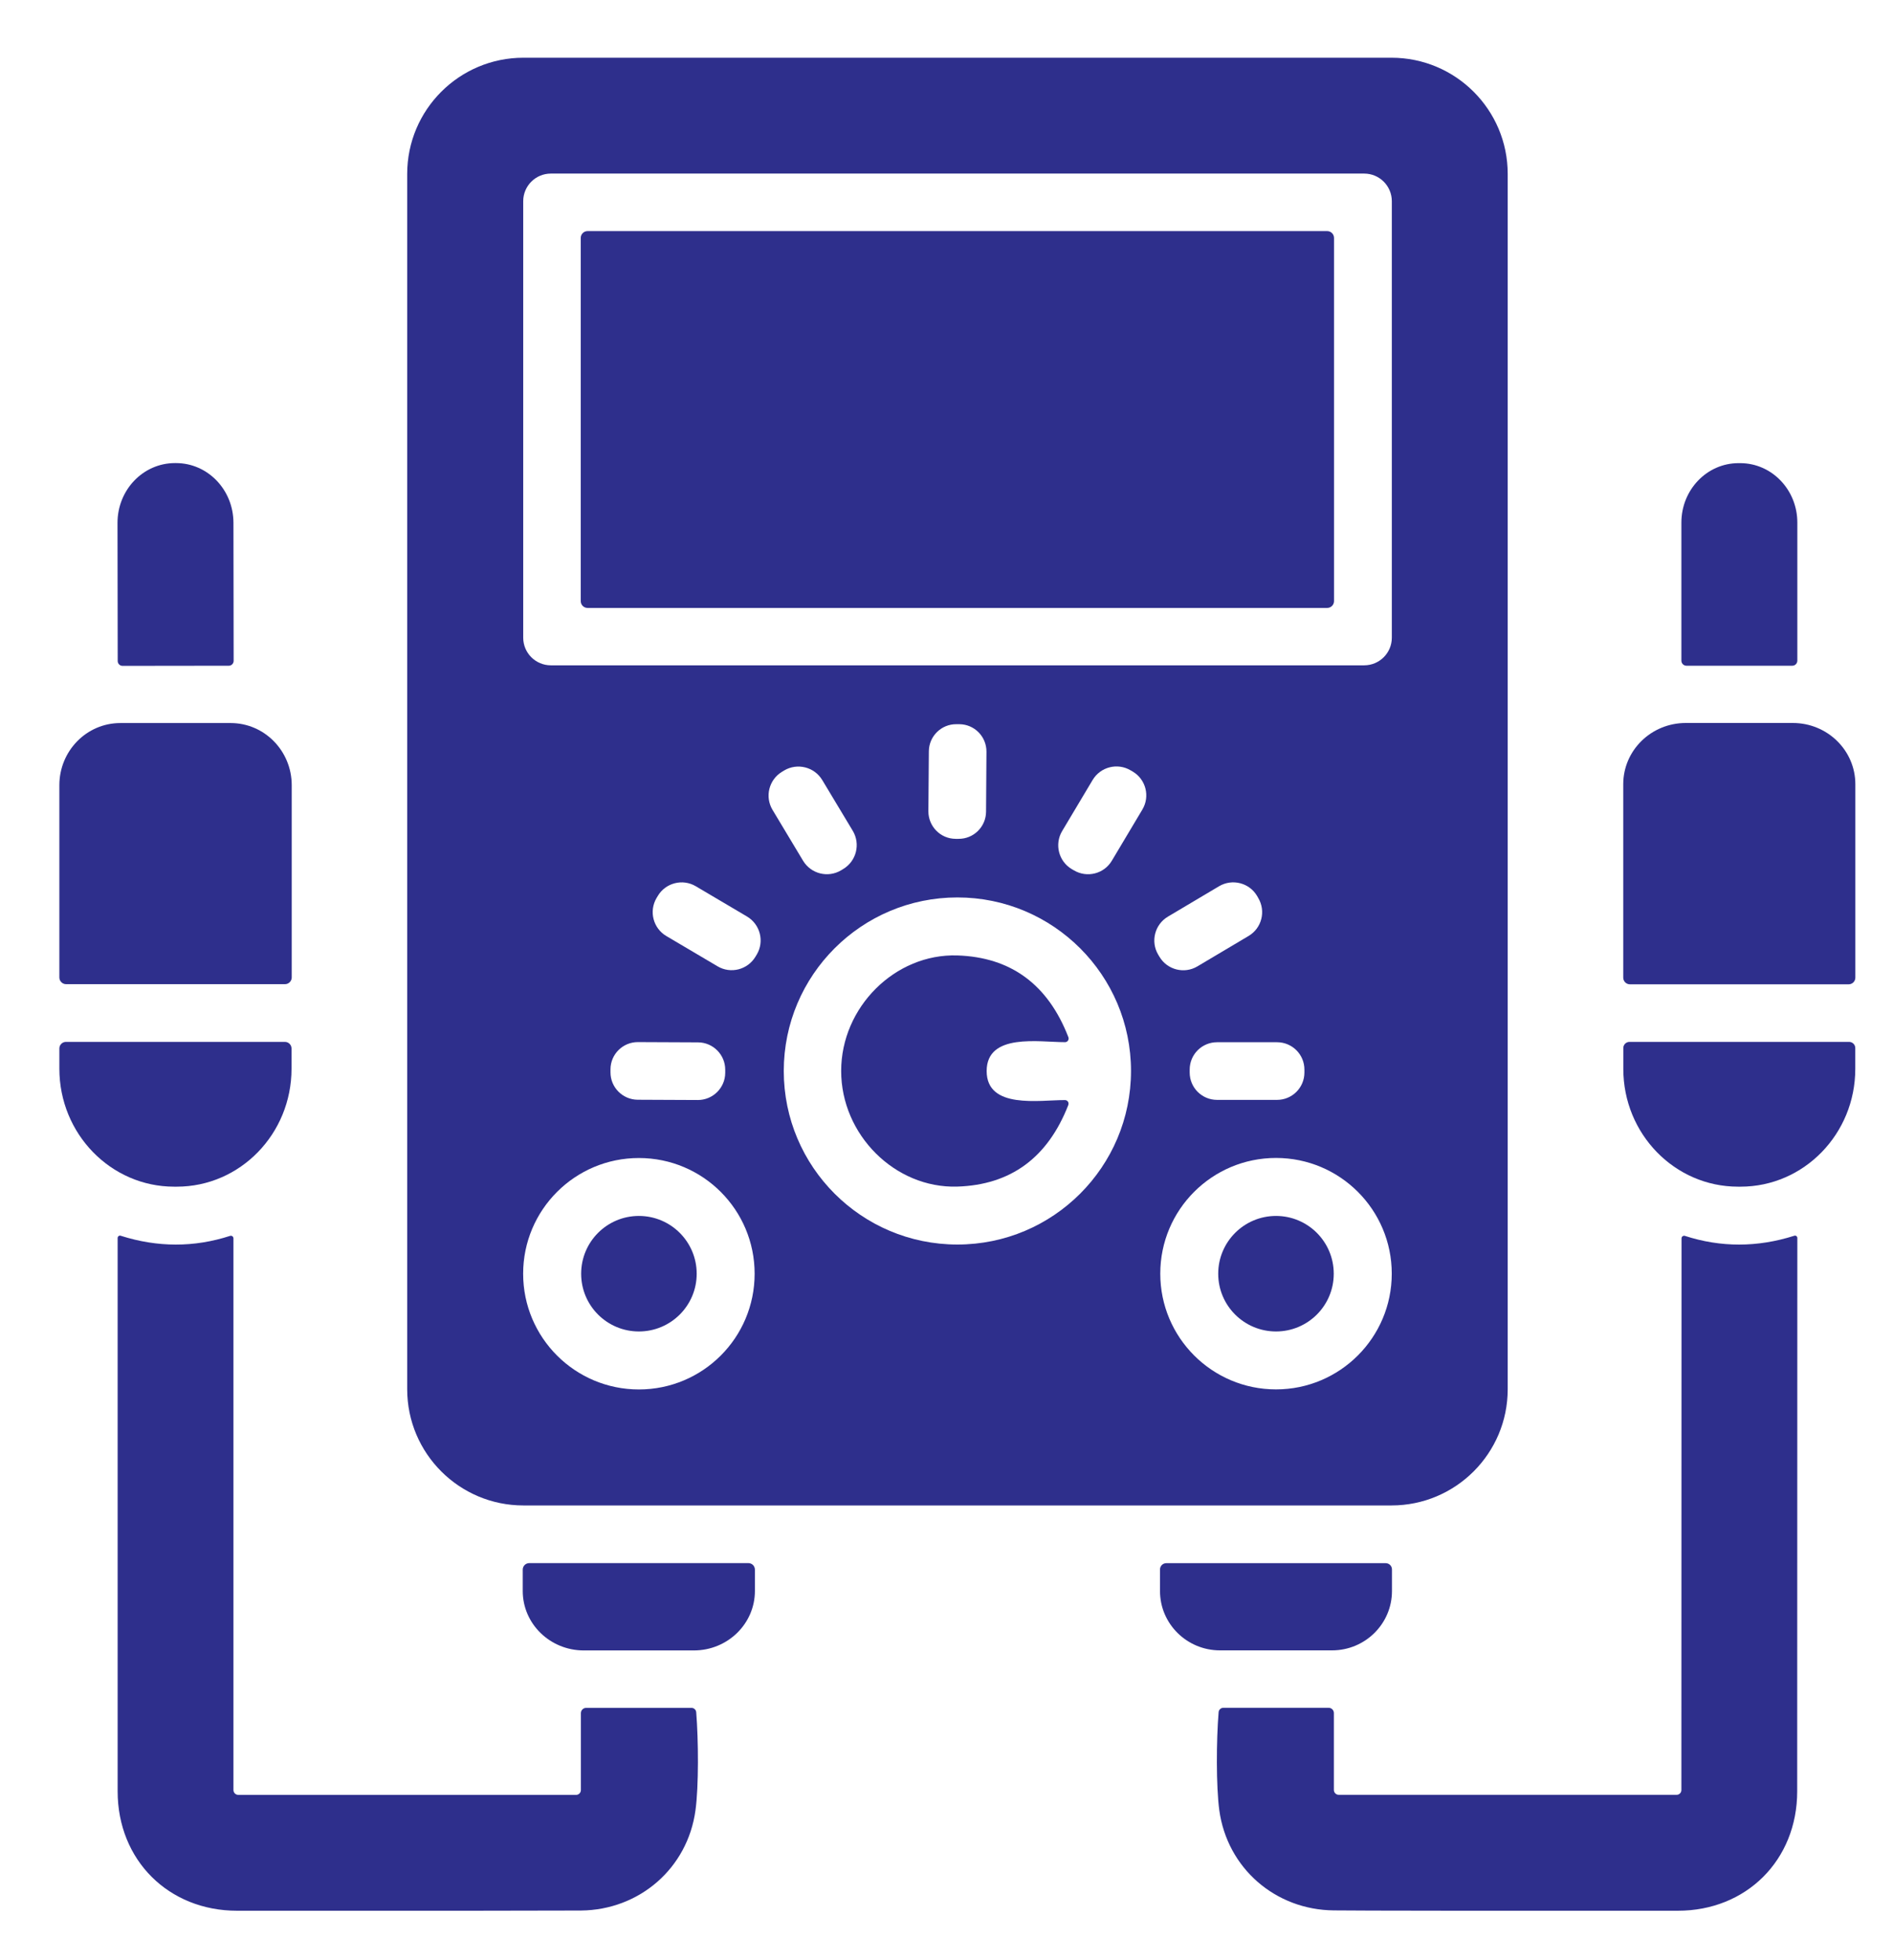
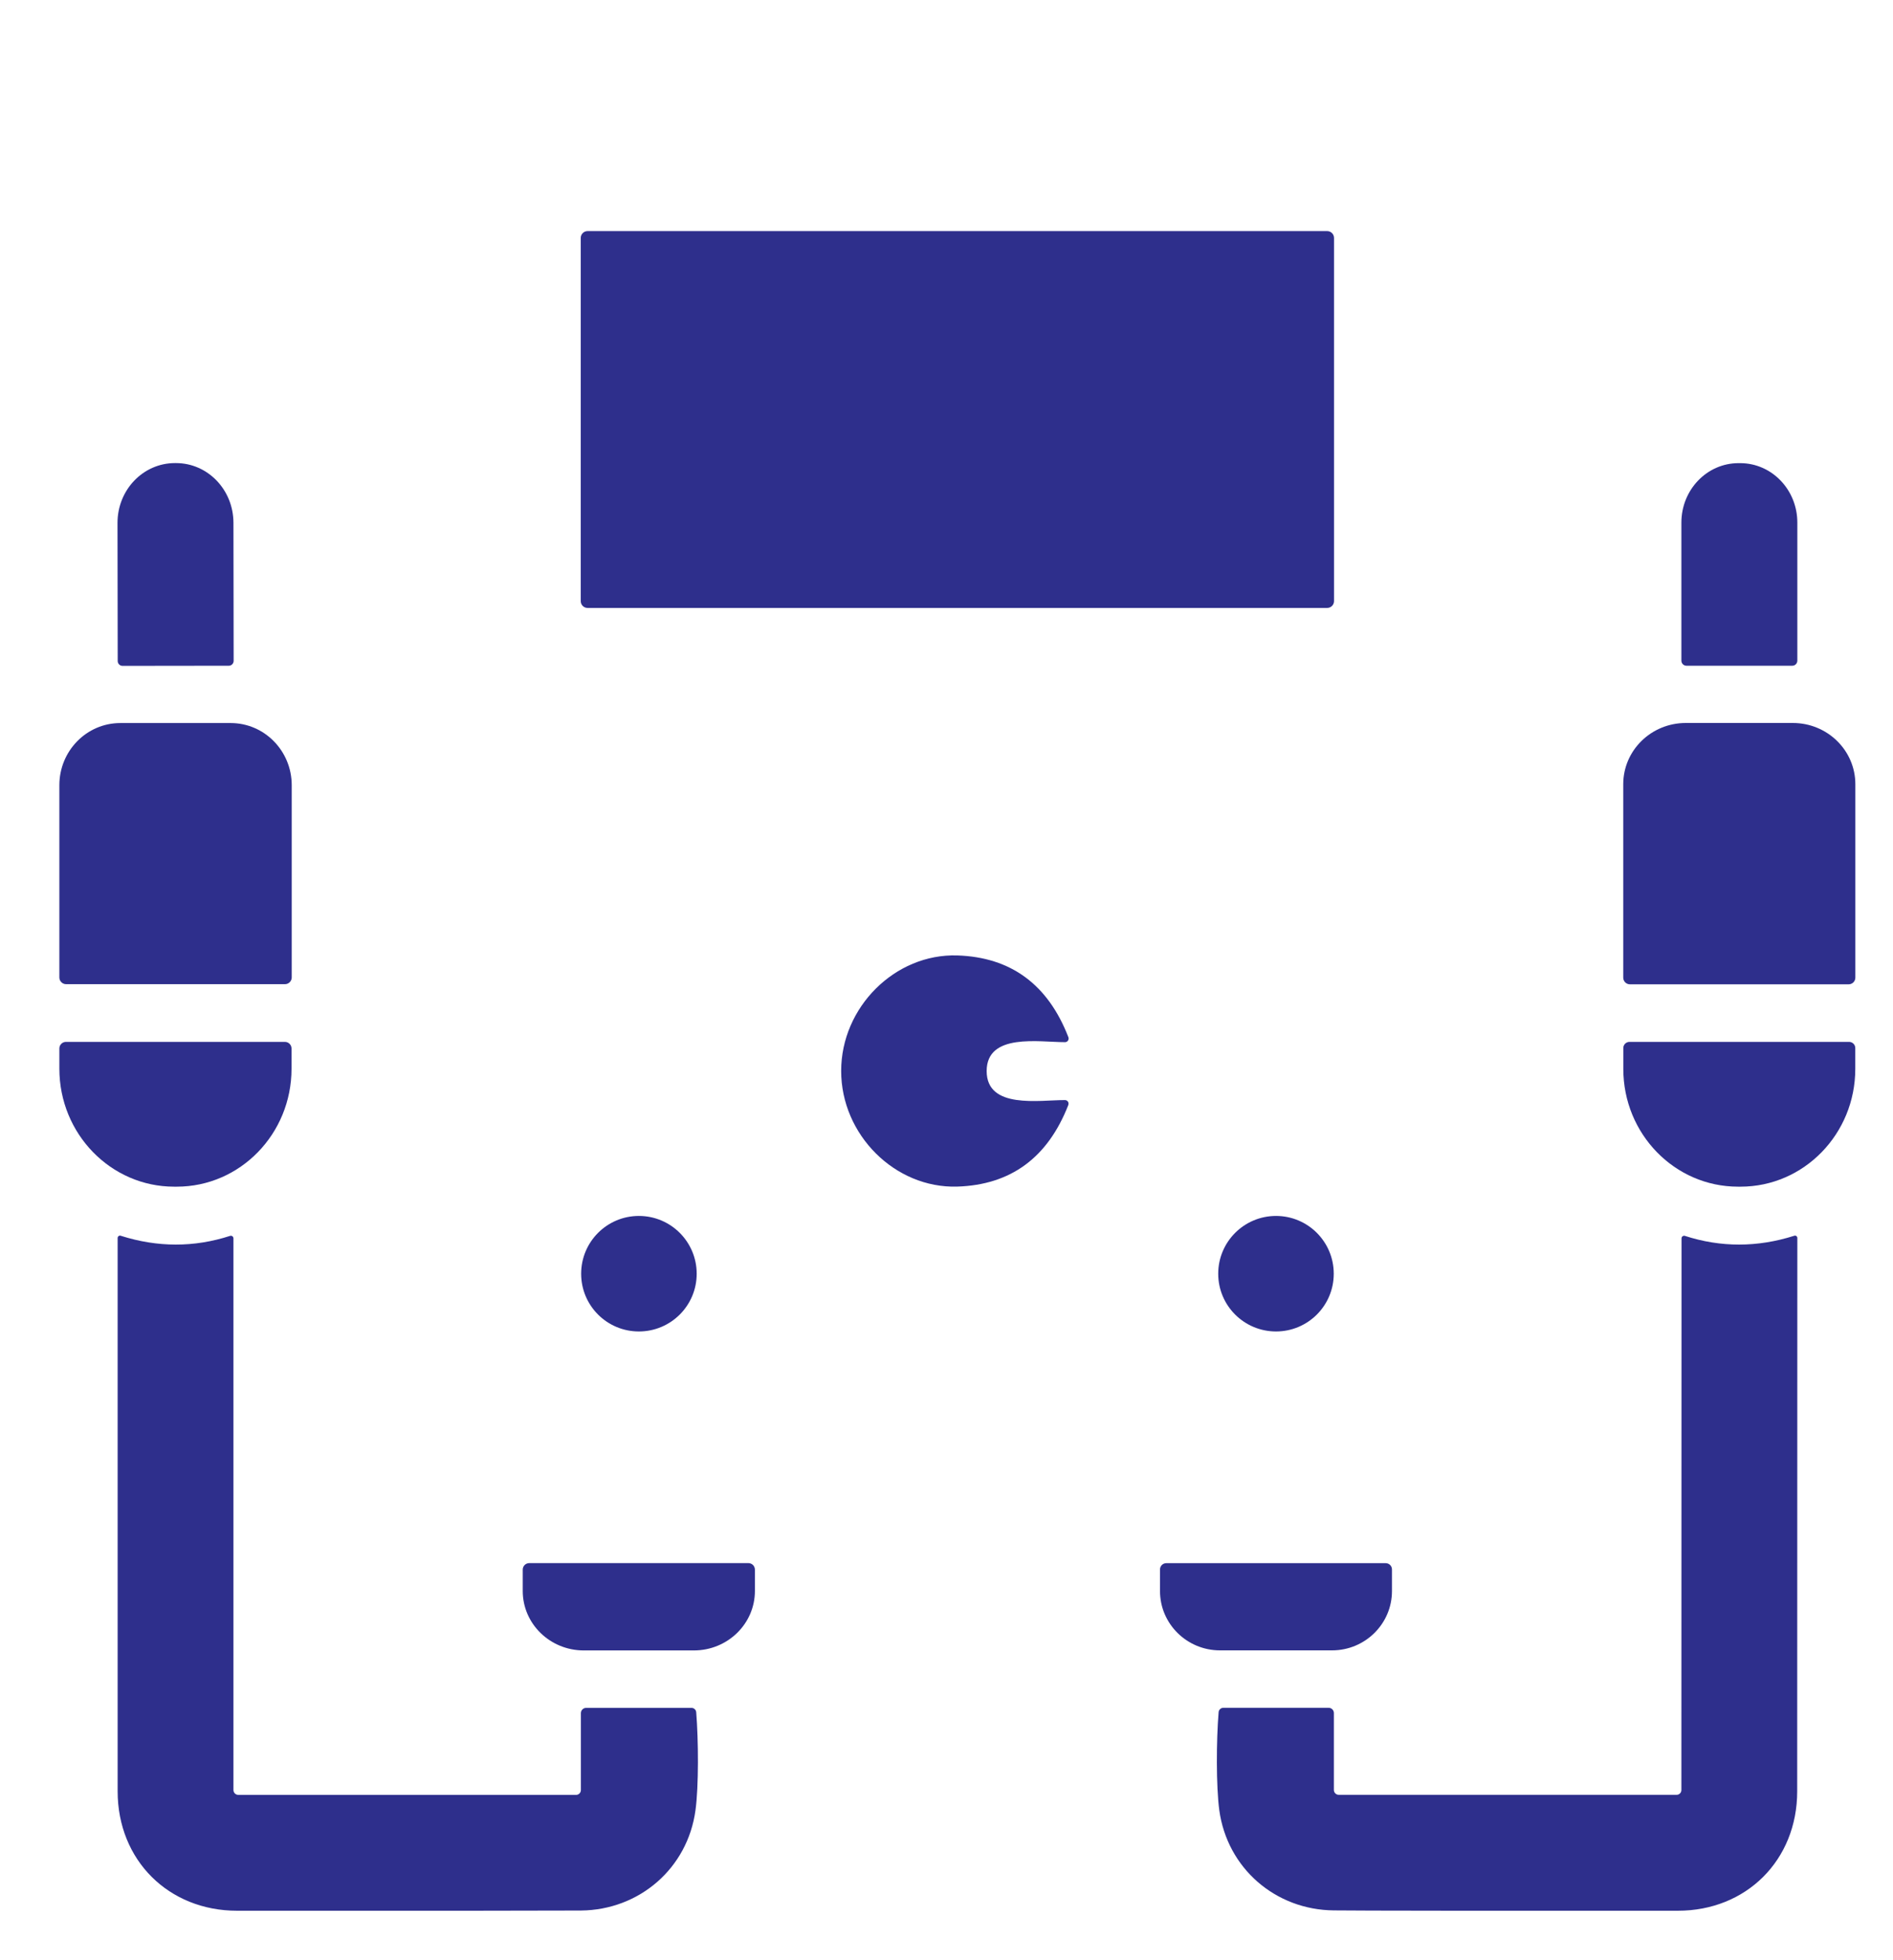
<svg xmlns="http://www.w3.org/2000/svg" width="28" height="29" viewBox="0 0 28 29" fill="none">
-   <path d="M22.301 20.553C22.301 21.502 21.531 22.272 20.582 22.272H7.742C6.793 22.272 6.023 21.502 6.023 20.553V2.573C6.023 1.624 6.793 0.854 7.742 0.854H20.582C21.531 0.854 22.301 1.624 22.301 2.573V20.553ZM20.587 2.977C20.587 2.751 20.404 2.568 20.178 2.568H8.148C7.922 2.568 7.739 2.751 7.739 2.977V9.434C7.739 9.66 7.922 9.843 8.148 9.843H20.178C20.404 9.843 20.587 9.66 20.587 9.434V2.977ZM14.591 11.121C14.592 10.898 14.414 10.716 14.191 10.714H14.146C13.923 10.712 13.741 10.892 13.739 11.114L13.732 12.003C13.732 12.226 13.91 12.408 14.133 12.41H14.178C14.401 12.412 14.583 12.232 14.585 12.01L14.591 11.121ZM12.162 11.54C12.045 11.346 11.793 11.283 11.598 11.399L11.567 11.418C11.373 11.535 11.31 11.787 11.427 11.982L11.879 12.735C11.996 12.928 12.247 12.992 12.442 12.875L12.473 12.856C12.667 12.739 12.73 12.487 12.614 12.292L12.162 11.54ZM16.897 11.977C17.013 11.783 16.95 11.531 16.755 11.415L16.724 11.397C16.529 11.281 16.277 11.345 16.161 11.54L15.71 12.296C15.595 12.49 15.658 12.742 15.853 12.858L15.884 12.876C16.079 12.992 16.331 12.928 16.446 12.733L16.897 11.977ZM11.194 14.121C11.309 13.927 11.244 13.675 11.049 13.559L10.291 13.111C10.096 12.996 9.844 13.061 9.729 13.256L9.711 13.286C9.596 13.481 9.661 13.733 9.856 13.848L10.614 14.296C10.809 14.412 11.061 14.346 11.176 14.151L11.194 14.121ZM18.594 13.255C18.479 13.06 18.227 12.996 18.032 13.111L17.275 13.561C17.08 13.677 17.016 13.929 17.131 14.123L17.149 14.153C17.264 14.348 17.516 14.413 17.711 14.297L18.468 13.847C18.663 13.732 18.727 13.48 18.611 13.285L18.594 13.255ZM16.729 15.844C16.729 14.427 15.579 13.277 14.161 13.277C12.743 13.277 11.593 14.427 11.593 15.844C11.593 17.262 12.743 18.412 14.161 18.412C15.579 18.412 16.729 17.262 16.729 15.844ZM10.727 15.827C10.728 15.605 10.548 15.422 10.325 15.421L9.436 15.417C9.213 15.416 9.031 15.596 9.03 15.819V15.864C9.029 16.086 9.209 16.268 9.432 16.27L10.321 16.274C10.543 16.275 10.726 16.095 10.727 15.872V15.827ZM19.294 15.824C19.294 15.6 19.113 15.419 18.889 15.419H18.002C17.778 15.419 17.597 15.6 17.597 15.824V15.867C17.597 16.091 17.778 16.272 18.002 16.272H18.889C19.113 16.272 19.294 16.091 19.294 15.867V15.824ZM11.162 18.844C11.162 17.898 10.396 17.132 9.45 17.132C8.505 17.132 7.738 17.898 7.738 18.844C7.738 19.79 8.505 20.556 9.45 20.556C10.396 20.556 11.162 19.79 11.162 18.844ZM20.586 18.843C20.586 17.897 19.819 17.131 18.874 17.131C17.928 17.131 17.162 17.897 17.162 18.843C17.162 19.788 17.928 20.555 18.874 20.555C19.819 20.555 20.586 19.788 20.586 18.843Z" fill="#2E2F8C" />
  <path d="M19.631 3.419H8.691C8.635 3.419 8.59 3.464 8.59 3.52V8.893C8.59 8.949 8.635 8.994 8.691 8.994H19.631C19.686 8.994 19.732 8.949 19.732 8.893V3.52C19.732 3.464 19.686 3.419 19.631 3.419Z" fill="#2E2F8C" />
  <path d="M1.813 9.851C1.773 9.851 1.741 9.819 1.741 9.779L1.738 7.736C1.738 7.247 2.117 6.852 2.586 6.851H2.603C3.072 6.851 3.452 7.245 3.453 7.734L3.456 9.777C3.456 9.816 3.424 9.849 3.385 9.849L1.813 9.851Z" fill="#2E2F8C" />
  <path d="M24.945 9.849C24.903 9.849 24.87 9.815 24.87 9.774V7.731C24.87 7.246 25.248 6.852 25.715 6.852H25.74C26.207 6.852 26.585 7.246 26.585 7.731V9.774C26.585 9.815 26.552 9.849 26.51 9.849H24.945Z" fill="#2E2F8C" />
  <path d="M0.977 14.56C0.923 14.56 0.878 14.515 0.878 14.461V11.617C0.878 11.109 1.281 10.697 1.78 10.697H3.412C3.911 10.697 4.315 11.109 4.315 11.617V14.461C4.315 14.515 4.27 14.56 4.216 14.56H0.977Z" fill="#2E2F8C" />
  <path d="M24.108 14.562C24.054 14.562 24.01 14.518 24.01 14.463V11.602C24.01 11.101 24.424 10.696 24.935 10.696H26.518C27.029 10.696 27.443 11.101 27.443 11.602V14.463C27.443 14.518 27.399 14.562 27.345 14.562H24.108Z" fill="#2E2F8C" />
  <path d="M14.594 15.845C14.594 16.414 15.376 16.273 15.752 16.275C15.782 16.275 15.806 16.3 15.805 16.328C15.805 16.335 15.804 16.341 15.802 16.347C15.498 17.127 14.951 17.53 14.158 17.555C13.236 17.582 12.441 16.786 12.442 15.843C12.442 14.902 13.238 14.106 14.16 14.135C14.953 14.161 15.501 14.565 15.803 15.345C15.813 15.372 15.8 15.403 15.774 15.414C15.767 15.417 15.76 15.418 15.752 15.418C15.376 15.419 14.595 15.277 14.594 15.845Z" fill="#2E2F8C" />
  <path d="M4.215 15.414C4.268 15.414 4.312 15.458 4.312 15.511V15.812C4.312 16.775 3.552 17.556 2.615 17.556H2.576C1.639 17.556 0.879 16.775 0.878 15.812V15.511C0.878 15.458 0.922 15.414 0.975 15.414H4.215Z" fill="#2E2F8C" />
  <path d="M27.351 15.414C27.401 15.414 27.442 15.455 27.442 15.505V15.814C27.442 16.776 26.682 17.556 25.745 17.556H25.708C24.771 17.556 24.011 16.776 24.011 15.814V15.505C24.011 15.455 24.052 15.414 24.102 15.414H27.351Z" fill="#2E2F8C" />
  <path d="M9.45 19.698C9.922 19.698 10.305 19.316 10.305 18.844C10.305 18.372 9.922 17.989 9.45 17.989C8.978 17.989 8.596 18.372 8.596 18.844C8.596 19.316 8.978 19.698 9.45 19.698Z" fill="#2E2F8C" />
  <path d="M18.874 19.698C19.346 19.698 19.728 19.316 19.728 18.844C19.728 18.372 19.346 17.989 18.874 17.989C18.402 17.989 18.019 18.372 18.019 18.844C18.019 19.316 18.402 19.698 18.874 19.698Z" fill="#2E2F8C" />
  <path d="M1.785 18.282C2.332 18.456 2.872 18.456 3.403 18.284C3.423 18.277 3.445 18.288 3.451 18.308C3.452 18.312 3.453 18.316 3.453 18.32V26.482C3.453 26.522 3.485 26.554 3.526 26.554H8.521C8.56 26.554 8.592 26.522 8.592 26.483V25.345C8.592 25.302 8.627 25.267 8.669 25.267H10.229C10.265 25.267 10.296 25.296 10.298 25.332C10.331 25.74 10.336 26.428 10.287 26.782C10.171 27.639 9.458 28.257 8.593 28.265C8.161 28.268 6.464 28.269 3.506 28.268C2.495 28.268 1.74 27.521 1.74 26.5V18.314C1.74 18.295 1.756 18.28 1.774 18.28C1.777 18.28 1.782 18.28 1.785 18.282Z" fill="#2E2F8C" />
  <path d="M26.54 18.282C26.558 18.275 26.578 18.286 26.583 18.303C26.584 18.306 26.585 18.31 26.585 18.314C26.585 19.656 26.584 22.385 26.583 26.501C26.583 27.522 25.828 28.269 24.817 28.268C21.858 28.269 20.162 28.268 19.73 28.263C18.865 28.256 18.152 27.638 18.035 26.781C17.987 26.427 17.991 25.739 18.025 25.331C18.027 25.295 18.058 25.266 18.094 25.266H19.653C19.696 25.266 19.73 25.301 19.73 25.344V26.482C19.73 26.521 19.763 26.553 19.802 26.553H24.797C24.838 26.554 24.87 26.522 24.87 26.482L24.872 18.32C24.872 18.299 24.889 18.282 24.91 18.282C24.915 18.282 24.918 18.282 24.922 18.284C25.453 18.456 25.993 18.456 26.54 18.282Z" fill="#2E2F8C" />
  <path d="M11.069 23.125C11.123 23.125 11.166 23.168 11.166 23.222V23.538C11.166 24.023 10.762 24.417 10.263 24.417H8.635C8.136 24.417 7.732 24.023 7.732 23.538V23.222C7.732 23.168 7.775 23.125 7.829 23.125H11.069Z" fill="#2E2F8C" />
  <path d="M20.497 23.126C20.548 23.126 20.589 23.168 20.589 23.218V23.539C20.589 24.023 20.192 24.416 19.703 24.416H18.045C17.556 24.416 17.158 24.023 17.158 23.539V23.218C17.158 23.168 17.2 23.126 17.25 23.126H20.497Z" fill="#2E2F8C" />
</svg>